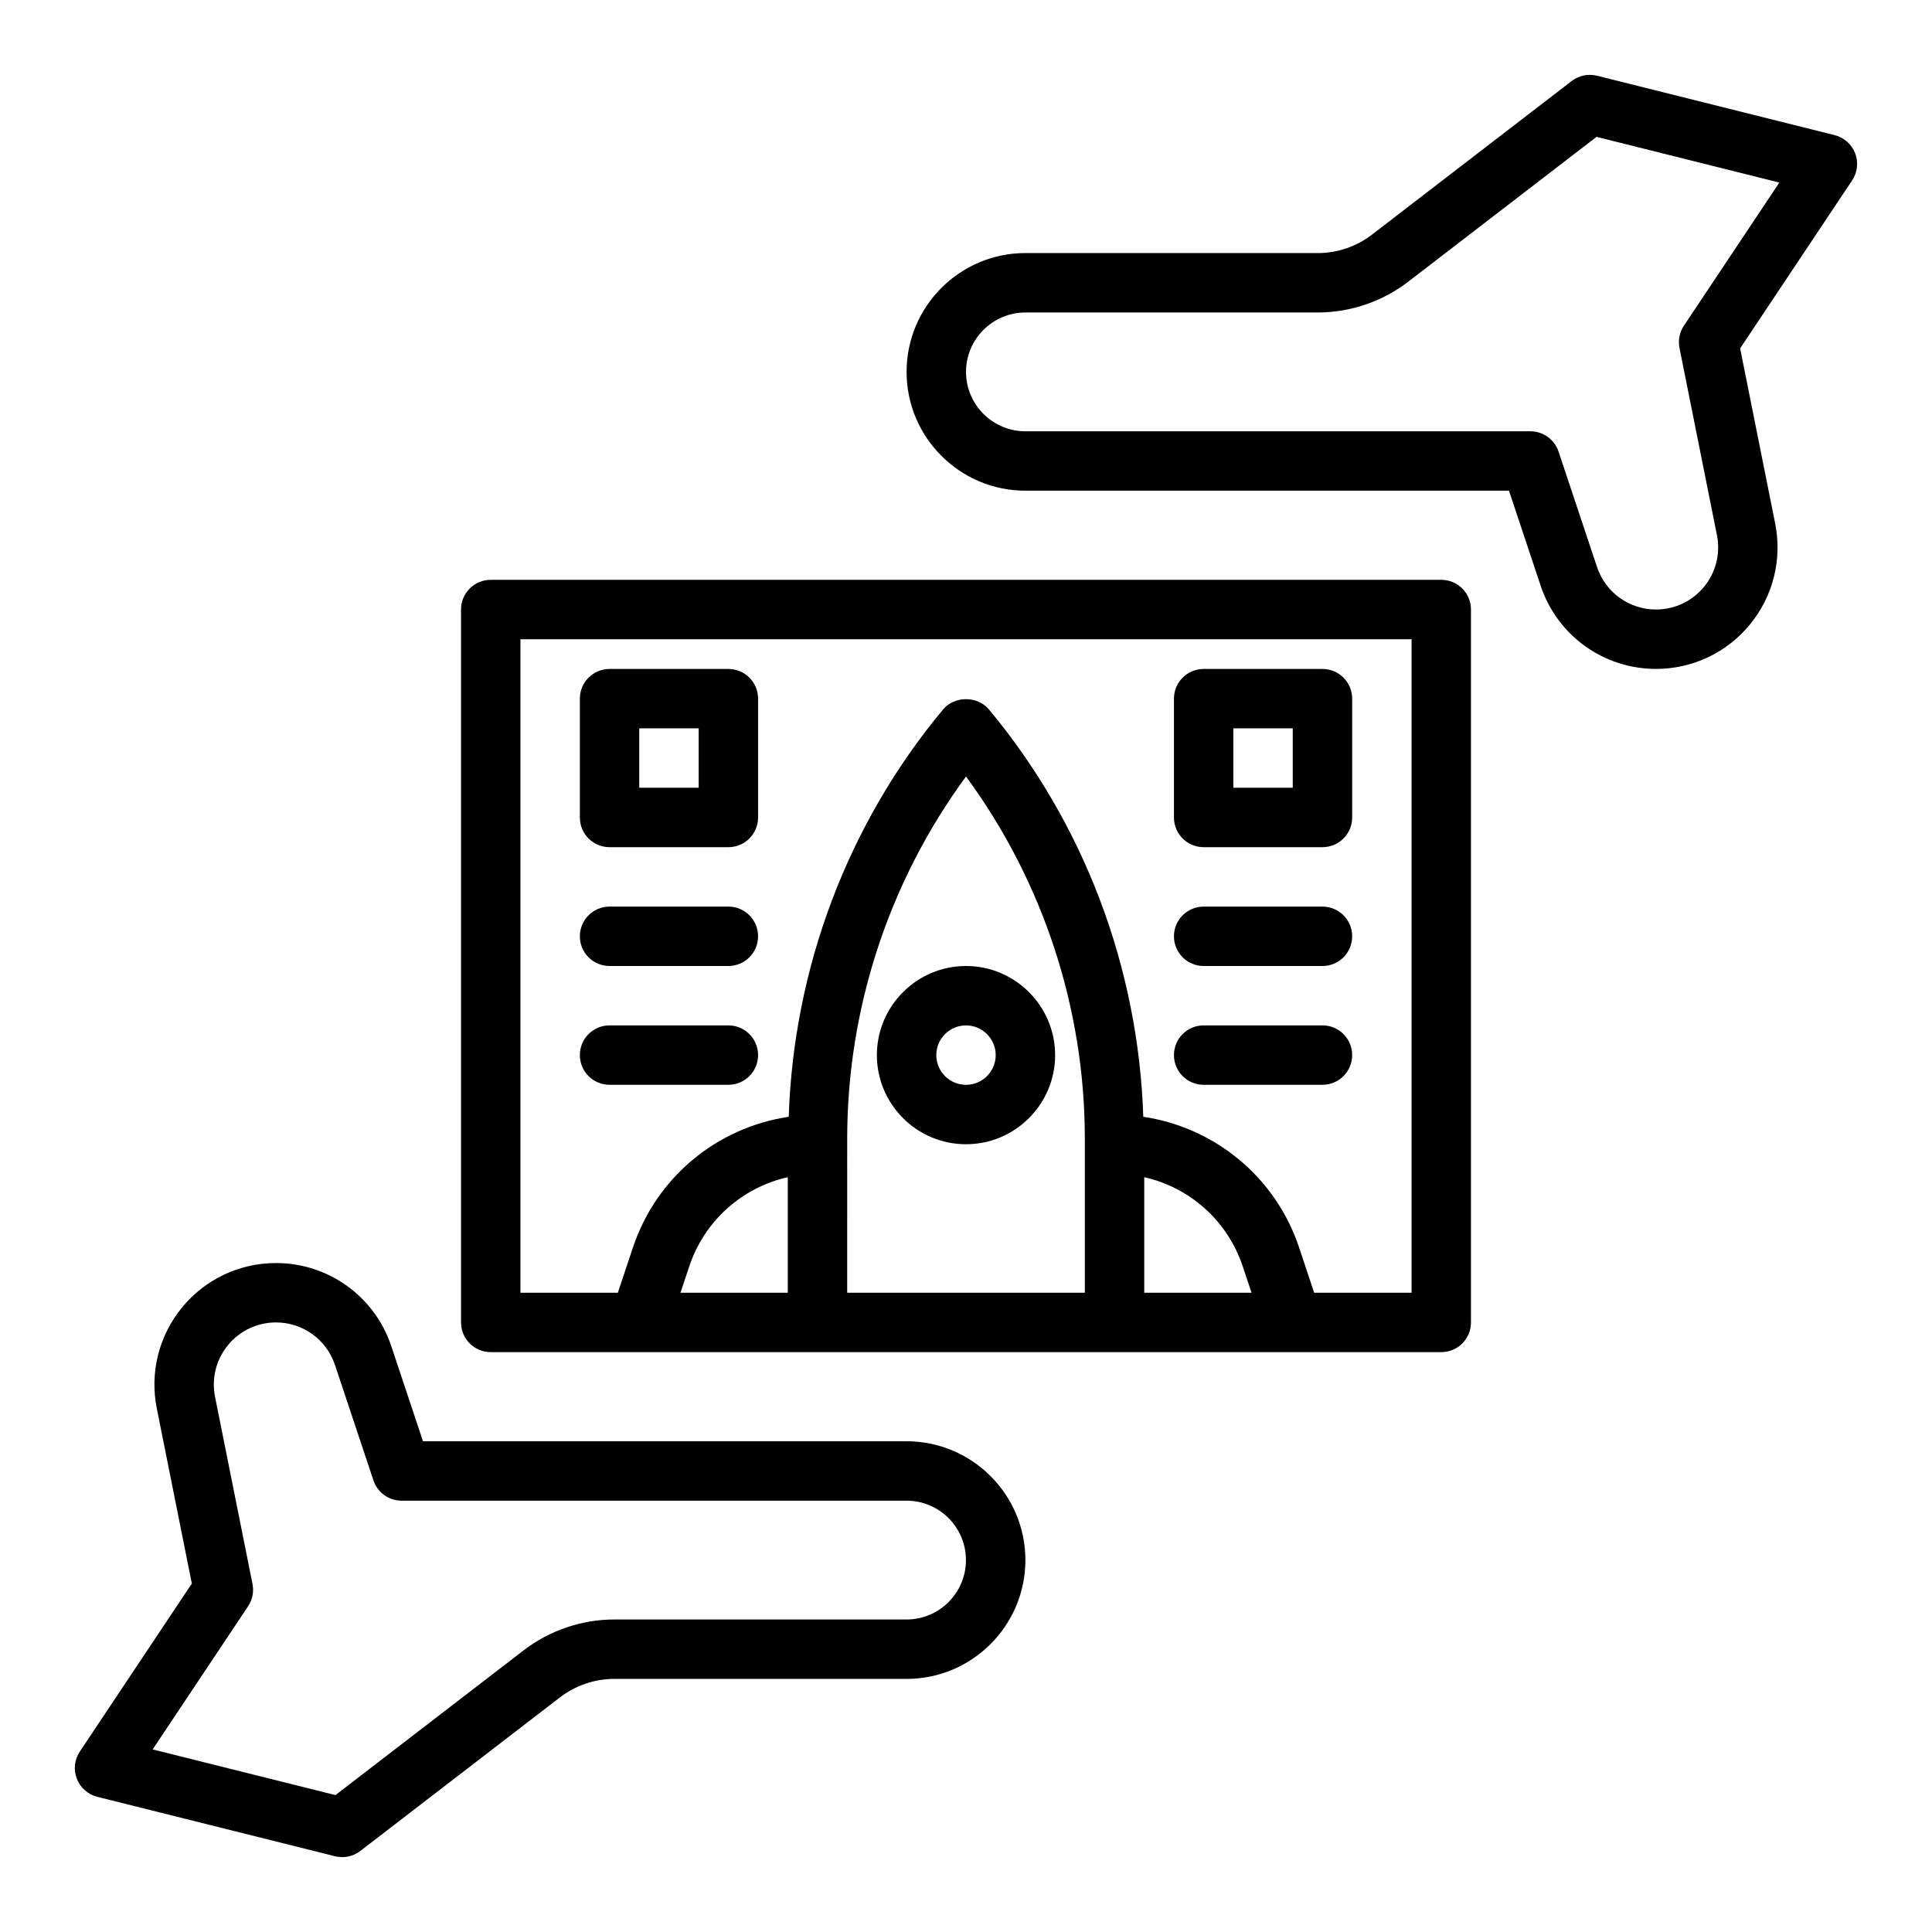
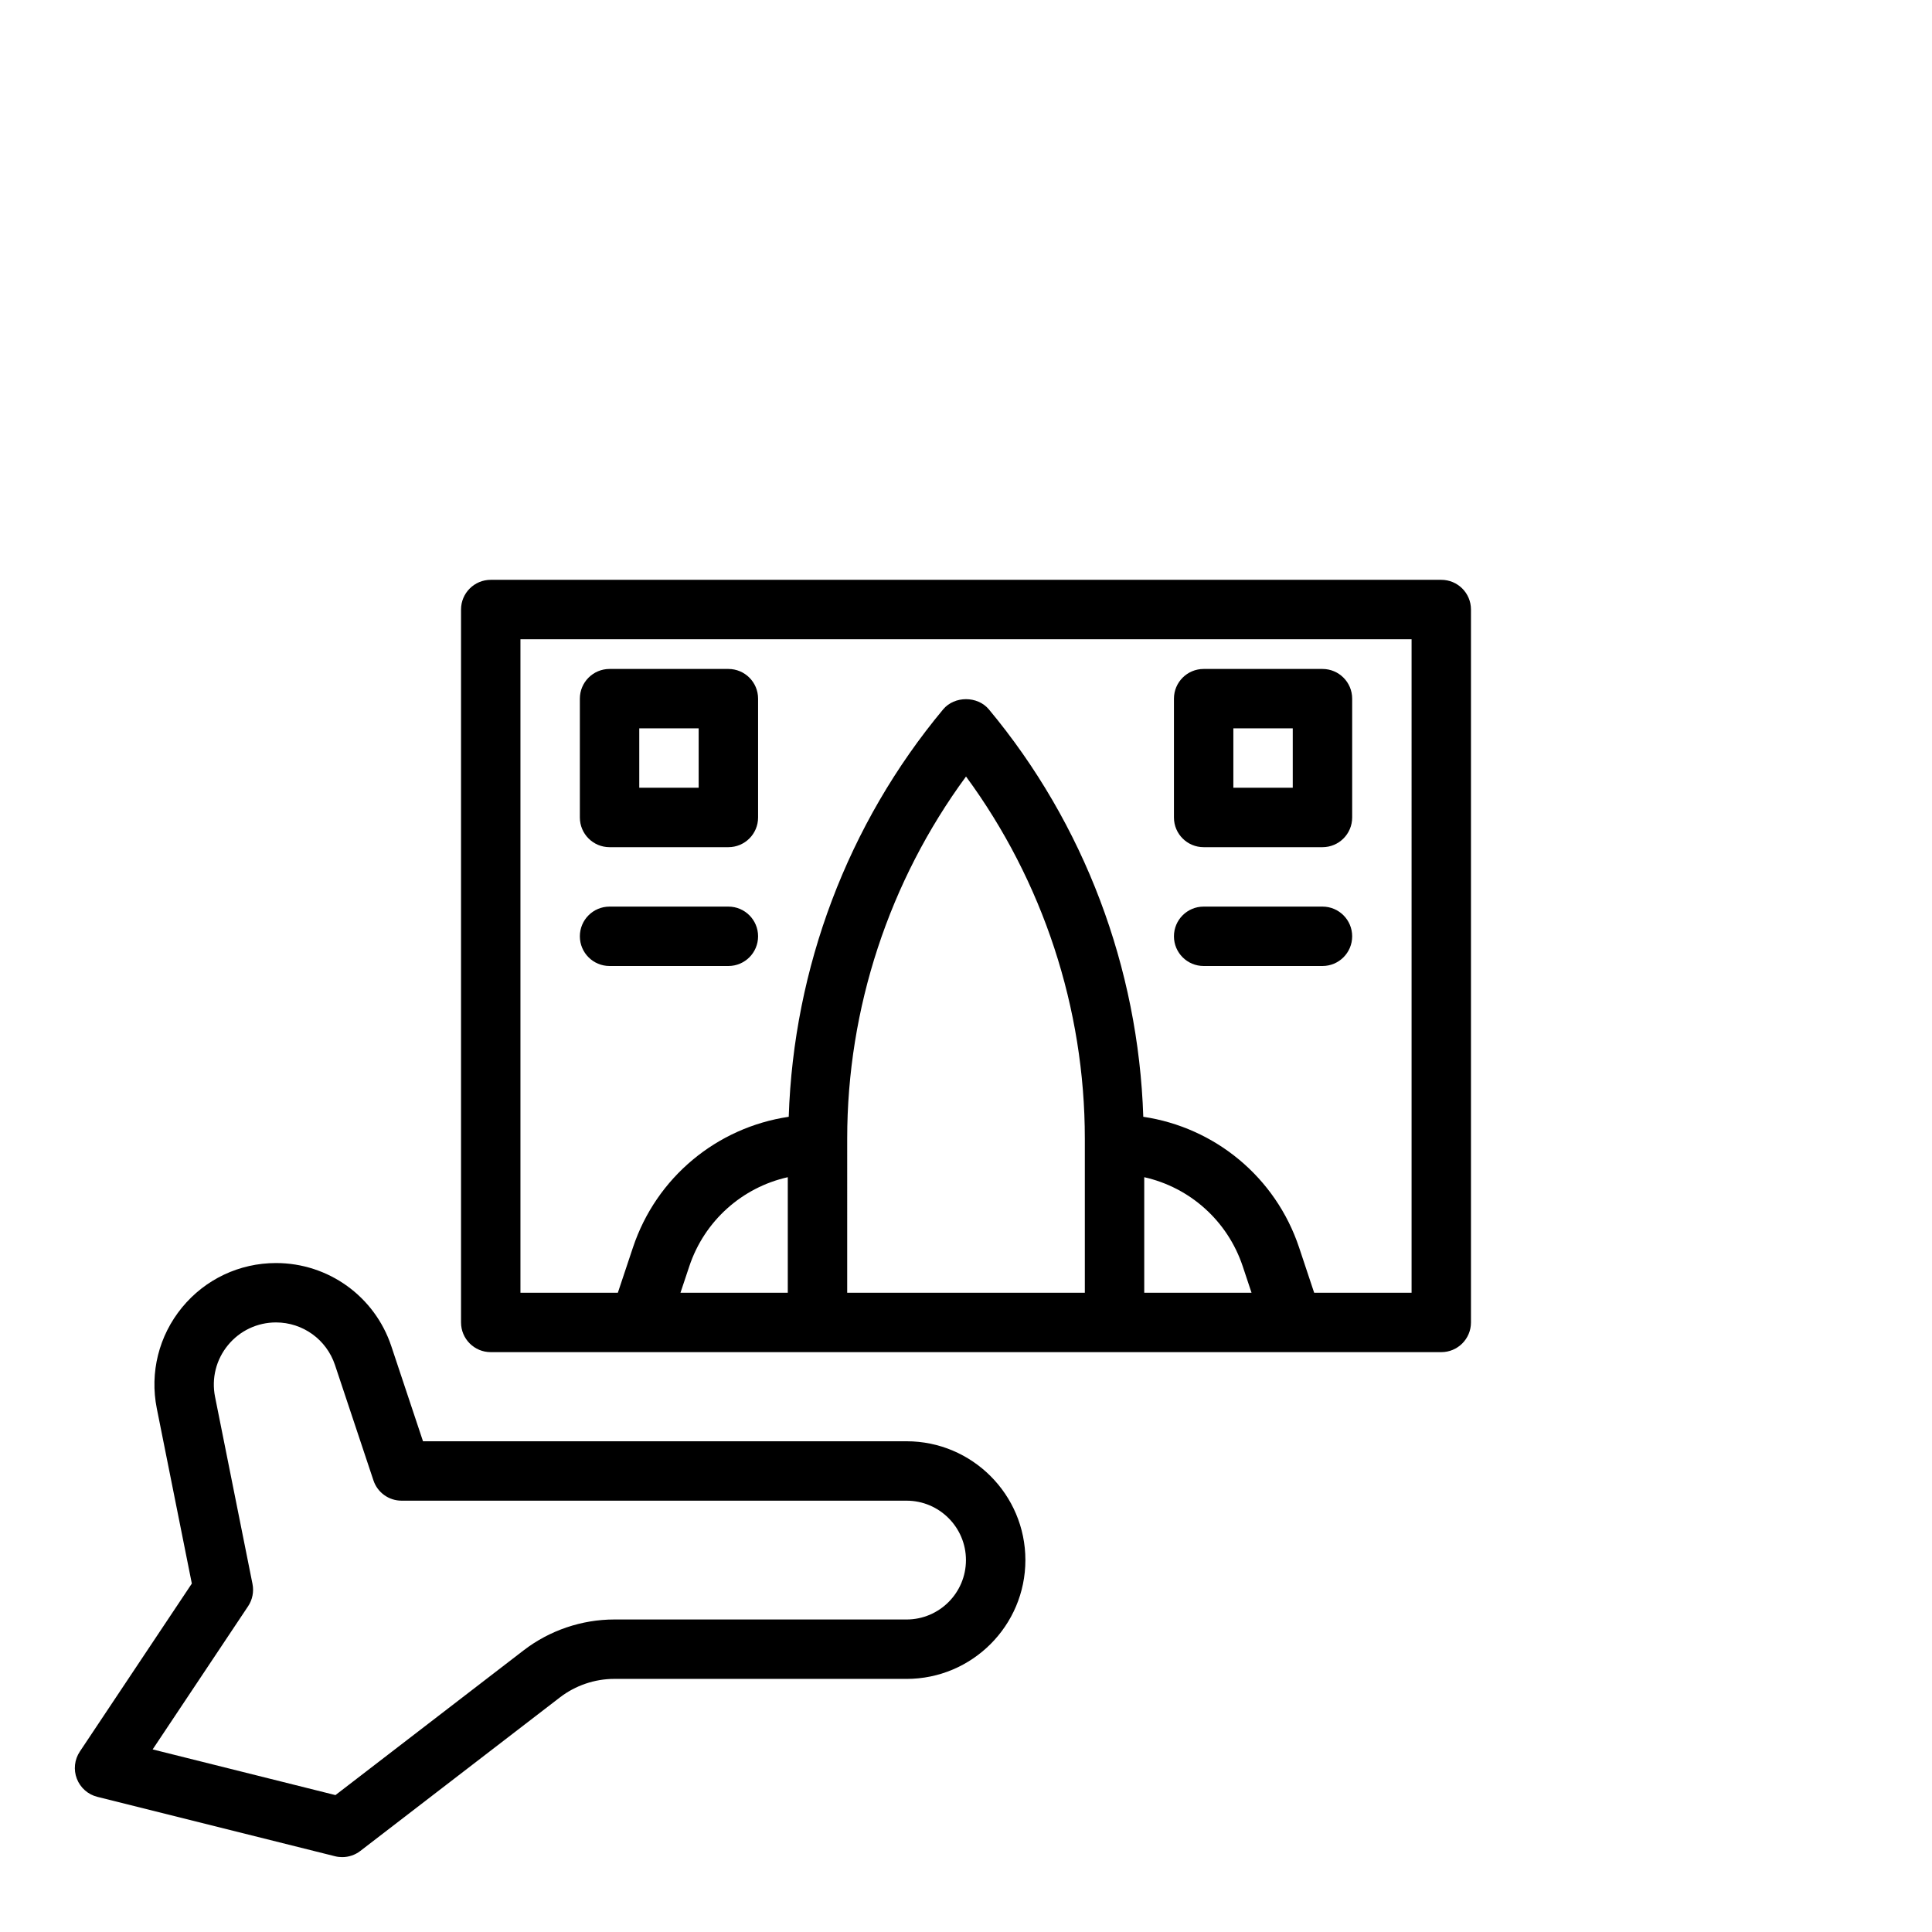
<svg xmlns="http://www.w3.org/2000/svg" fill="#000000" width="800px" height="800px" version="1.1" viewBox="144 144 512 512">
  <g>
    <path d="m384.25 525.95h-128.15l-8.402-25.207c-4.391-13.176-16.668-22.023-30.559-22.023-9.688 0-18.766 4.297-24.906 11.785-6.141 7.496-8.578 17.234-6.68 26.746l9.285 46.41-29.68 44.52c-1.422 2.129-1.715 4.82-0.793 7.203 0.922 2.391 2.953 4.184 5.434 4.797l62.977 15.742c0.633 0.16 1.27 0.234 1.91 0.234 1.723 0 3.414-0.562 4.797-1.629l52.914-40.707c4.113-3.16 9.227-4.898 14.398-4.898l77.457 0.004c17.367 0 31.488-14.121 31.488-31.488s-14.121-31.488-31.488-31.488zm0 47.23h-77.461c-8.625 0-17.145 2.898-23.992 8.156l-49.898 38.383-48.445-12.109 25.293-37.938c1.16-1.738 1.574-3.867 1.168-5.91l-9.926-49.602c-0.969-4.867 0.277-9.848 3.422-13.676 3.137-3.828 7.781-6.027 12.73-6.027 7.102 0 13.375 4.527 15.629 11.262l10.195 30.59c1.066 3.219 4.07 5.383 7.461 5.383h133.82c8.68 0 15.742 7.066 15.742 15.742 0.004 8.684-7.062 15.746-15.742 15.746z" />
-     <path d="m635.63 184.61c-0.922-2.387-2.953-4.176-5.434-4.797l-62.977-15.742c-2.32-0.578-4.805-0.062-6.703 1.398l-52.922 40.703c-4.098 3.16-9.211 4.898-14.391 4.898l-77.461-0.008c-17.367 0-31.488 14.125-31.488 31.488 0 17.363 14.121 31.488 31.488 31.488h128.15l8.402 25.207c4.391 13.172 16.668 22.023 30.559 22.023 9.688 0 18.766-4.293 24.906-11.785 6.141-7.492 8.578-17.238 6.68-26.746l-9.285-46.41 29.68-44.52c1.422-2.125 1.715-4.809 0.793-7.199zm-45.379 45.703c-1.16 1.738-1.574 3.863-1.168 5.91l9.926 49.605c0.969 4.859-0.277 9.844-3.422 13.676-3.137 3.828-7.781 6.023-12.73 6.023-7.102 0-13.375-4.523-15.629-11.258l-10.195-30.59c-1.066-3.215-4.074-5.383-7.465-5.383h-133.82c-8.68 0-15.742-7.062-15.742-15.742 0-8.684 7.066-15.742 15.742-15.742h77.461c8.633 0 17.16-2.898 23.992-8.164l49.898-38.379 48.445 12.113z" />
    <path d="m525.95 297.66h-251.9c-4.352 0-7.871 3.523-7.871 7.871v188.93c0 4.352 3.519 7.871 7.871 7.871h251.9c4.352 0 7.871-3.519 7.871-7.871v-188.93c0.008-4.348-3.516-7.871-7.867-7.871zm-173.18 188.93h-28.438l2.336-6.996c4.031-12.102 14.039-20.918 26.102-23.625zm15.746-39.359v-1.492c0-34.531 11.117-68.238 31.488-95.953 20.371 27.715 31.488 61.418 31.488 95.953v40.852h-62.977zm78.719 39.359v-30.621c12.062 2.707 22.07 11.523 26.105 23.625l2.328 6.996zm70.848 0h-25.816l-3.988-11.977c-6.211-18.637-22.297-31.828-41.297-34.652-1.293-39.438-15.613-77.594-40.93-107.98-3-3.59-9.102-3.59-12.102 0-25.316 30.387-39.633 68.543-40.93 107.98-19 2.824-35.086 16.012-41.289 34.652l-3.996 11.977h-25.812v-173.18h236.16z" />
-     <path d="m400 400c-13.023 0-23.617 10.594-23.617 23.617 0 13.023 10.594 23.617 23.617 23.617s23.617-10.594 23.617-23.617c-0.004-13.023-10.598-23.617-23.617-23.617zm0 31.488c-4.344 0-7.871-3.527-7.871-7.871s3.527-7.871 7.871-7.871 7.871 3.527 7.871 7.871-3.527 7.871-7.871 7.871z" />
    <path d="m305.54 368.51h31.488c4.352 0 7.871-3.523 7.871-7.871v-31.488c0-4.348-3.519-7.871-7.871-7.871h-31.488c-4.352 0-7.871 3.523-7.871 7.871v31.488c0 4.348 3.519 7.871 7.871 7.871zm7.871-31.488h15.742v15.742h-15.742z" />
    <path d="m305.54 400h31.488c4.352 0 7.871-3.523 7.871-7.871s-3.519-7.871-7.871-7.871h-31.488c-4.352 0-7.871 3.523-7.871 7.871s3.519 7.871 7.871 7.871z" />
-     <path d="m305.54 431.48h31.488c4.352 0 7.871-3.519 7.871-7.871 0-4.352-3.519-7.871-7.871-7.871h-31.488c-4.352 0-7.871 3.519-7.871 7.871 0 4.352 3.519 7.871 7.871 7.871z" />
    <path d="m462.98 368.51h31.488c4.352 0 7.871-3.523 7.871-7.871v-31.488c0-4.348-3.519-7.871-7.871-7.871h-31.488c-4.352 0-7.871 3.523-7.871 7.871v31.488c-0.004 4.348 3.519 7.871 7.871 7.871zm7.871-31.488h15.742v15.742h-15.742z" />
    <path d="m462.98 400h31.488c4.352 0 7.871-3.523 7.871-7.871s-3.519-7.871-7.871-7.871h-31.488c-4.352 0-7.871 3.523-7.871 7.871-0.004 4.348 3.519 7.871 7.871 7.871z" />
-     <path d="m462.98 431.48h31.488c4.352 0 7.871-3.519 7.871-7.871 0-4.352-3.519-7.871-7.871-7.871h-31.488c-4.352 0-7.871 3.519-7.871 7.871-0.004 4.352 3.519 7.871 7.871 7.871z" />
  </g>
</svg>